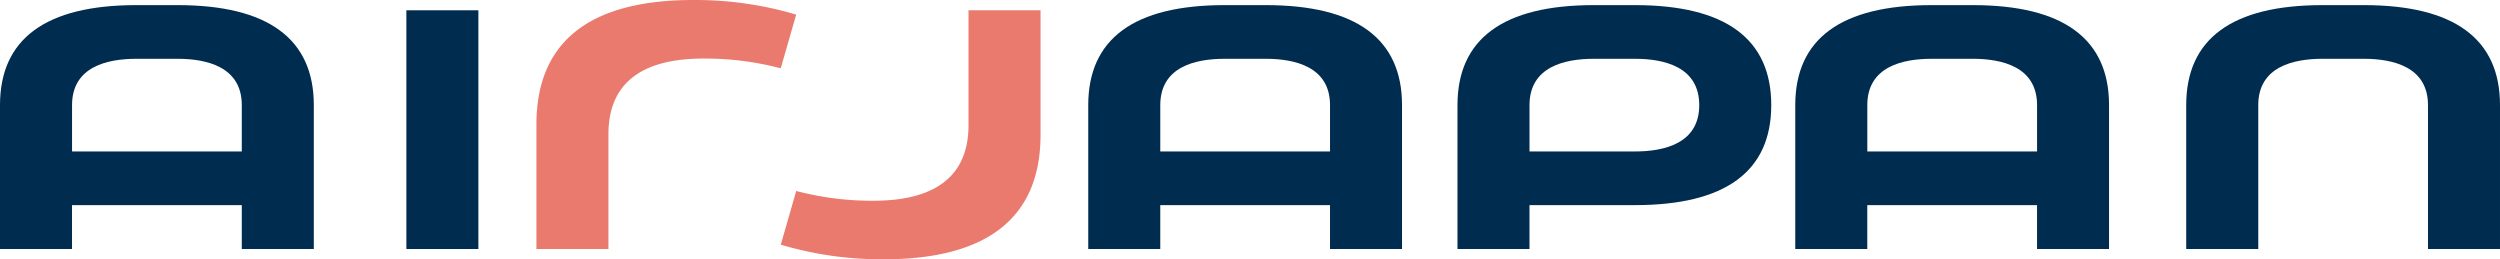
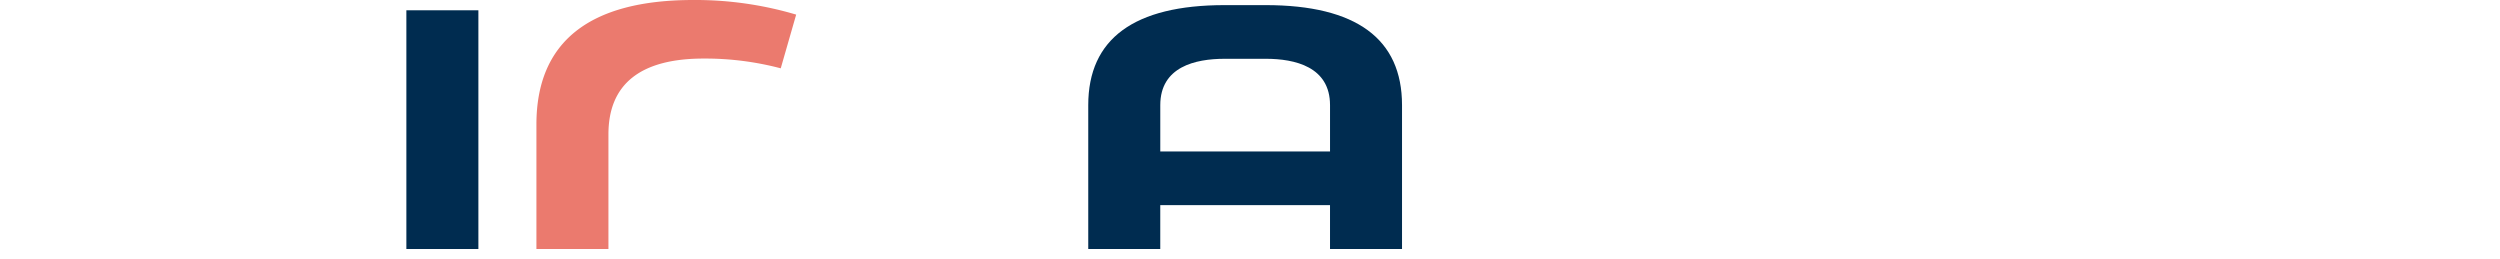
<svg xmlns="http://www.w3.org/2000/svg" width="350" height="36.301" viewBox="0 0 350 36.301">
  <g id="グループ_927" data-name="グループ 927" transform="translate(-233.15 -383.386)">
    <g id="グループ_925" data-name="グループ 925" transform="translate(233.15 384.106)">
      <rect id="長方形_1379" data-name="長方形 1379" width="10.082" height="33.421" transform="translate(56.892 0.72)" fill="#002c50" />
-       <path id="パス_548" data-name="パス 548" d="M267,418.944V412.8H243.232v6.145H233.15V398.8c0-9.288,6.42-14,19.084-14H258c12.664,0,19.084,4.71,19.084,14v20.143Zm-14.763-26.63c-4.107,0-9,1.125-9,6.487v6.487H267V398.8c0-5.362-4.9-6.487-9-6.487Z" transform="translate(-233.15 -384.803)" fill="#002c50" />
      <path id="パス_549" data-name="パス 549" d="M584.477,418.944V412.8H560.712v6.145H550.63V398.8c0-9.288,6.421-14,19.084-14h5.761c12.663,0,19.084,4.71,19.084,14v20.143Zm-14.763-26.63c-4.107,0-9,1.125-9,6.487v6.487h23.765V398.8c0-5.362-4.9-6.487-9-6.487Z" transform="translate(-398.275 -384.803)" fill="#002c50" />
-       <path id="パス_550" data-name="パス 550" d="M797.076,418.944V412.8H773.31v6.145H763.228V398.8c0-9.288,6.421-14,19.084-14h5.761c12.663,0,19.084,4.71,19.084,14v20.143Zm-14.763-26.63c-4.107,0-9,1.125-9,6.487v6.487h23.766V398.8c0-5.362-4.9-6.487-9-6.487Z" transform="translate(-511.89 -384.803)" fill="#002c50" />
-       <path id="パス_551" data-name="パス 551" d="M904.793,418.944V398.8c0-5.362-4.9-6.487-9-6.487h-5.761c-4.107,0-9,1.125-9,6.487v20.143H870.945V398.8c0-9.288,6.421-14,19.084-14h5.762c12.663,0,19.084,4.71,19.084,14v20.143Z" transform="translate(-564.875 -384.803)" fill="#002c50" />
-       <path id="パス_552" data-name="パス 552" d="M658.347,418.944V398.8c0-9.288,6.421-14,19.084-14h5.761c12.663,0,19.084,4.71,19.084,14s-6.421,14-19.084,14H668.429v6.145Zm19.084-26.63c-4.107,0-9,1.125-9,6.487v6.487h14.763c4.107,0,9-1.125,9-6.487s-4.9-6.487-9-6.487Z" transform="translate(-454.3 -384.803)" fill="#002c50" />
    </g>
    <g id="グループ_926" data-name="グループ 926" transform="translate(308.249 383.386)">
      <path id="パス_553" data-name="パス 553" d="M412.437,383.386c-14.575,0-21.965,5.865-21.965,17.431v17.43h10.082V402.184c0-7.031,4.483-10.6,13.323-10.6a41.506,41.506,0,0,1,10.8,1.367l2.16-7.519A49.493,49.493,0,0,0,412.437,383.386Z" transform="translate(-390.472 -383.386)" fill="#eb7a6e" />
-       <path id="パス_554" data-name="パス 554" d="M472.2,421.081c14.575,0,21.965-5.865,21.965-17.431V386.22H484.081v16.063c0,7.031-4.483,10.6-13.323,10.6a41.488,41.488,0,0,1-10.8-1.367l-2.16,7.519A49.494,49.494,0,0,0,472.2,421.081Z" transform="translate(-423.587 -384.78)" fill="#eb7a6e" />
    </g>
  </g>
</svg>